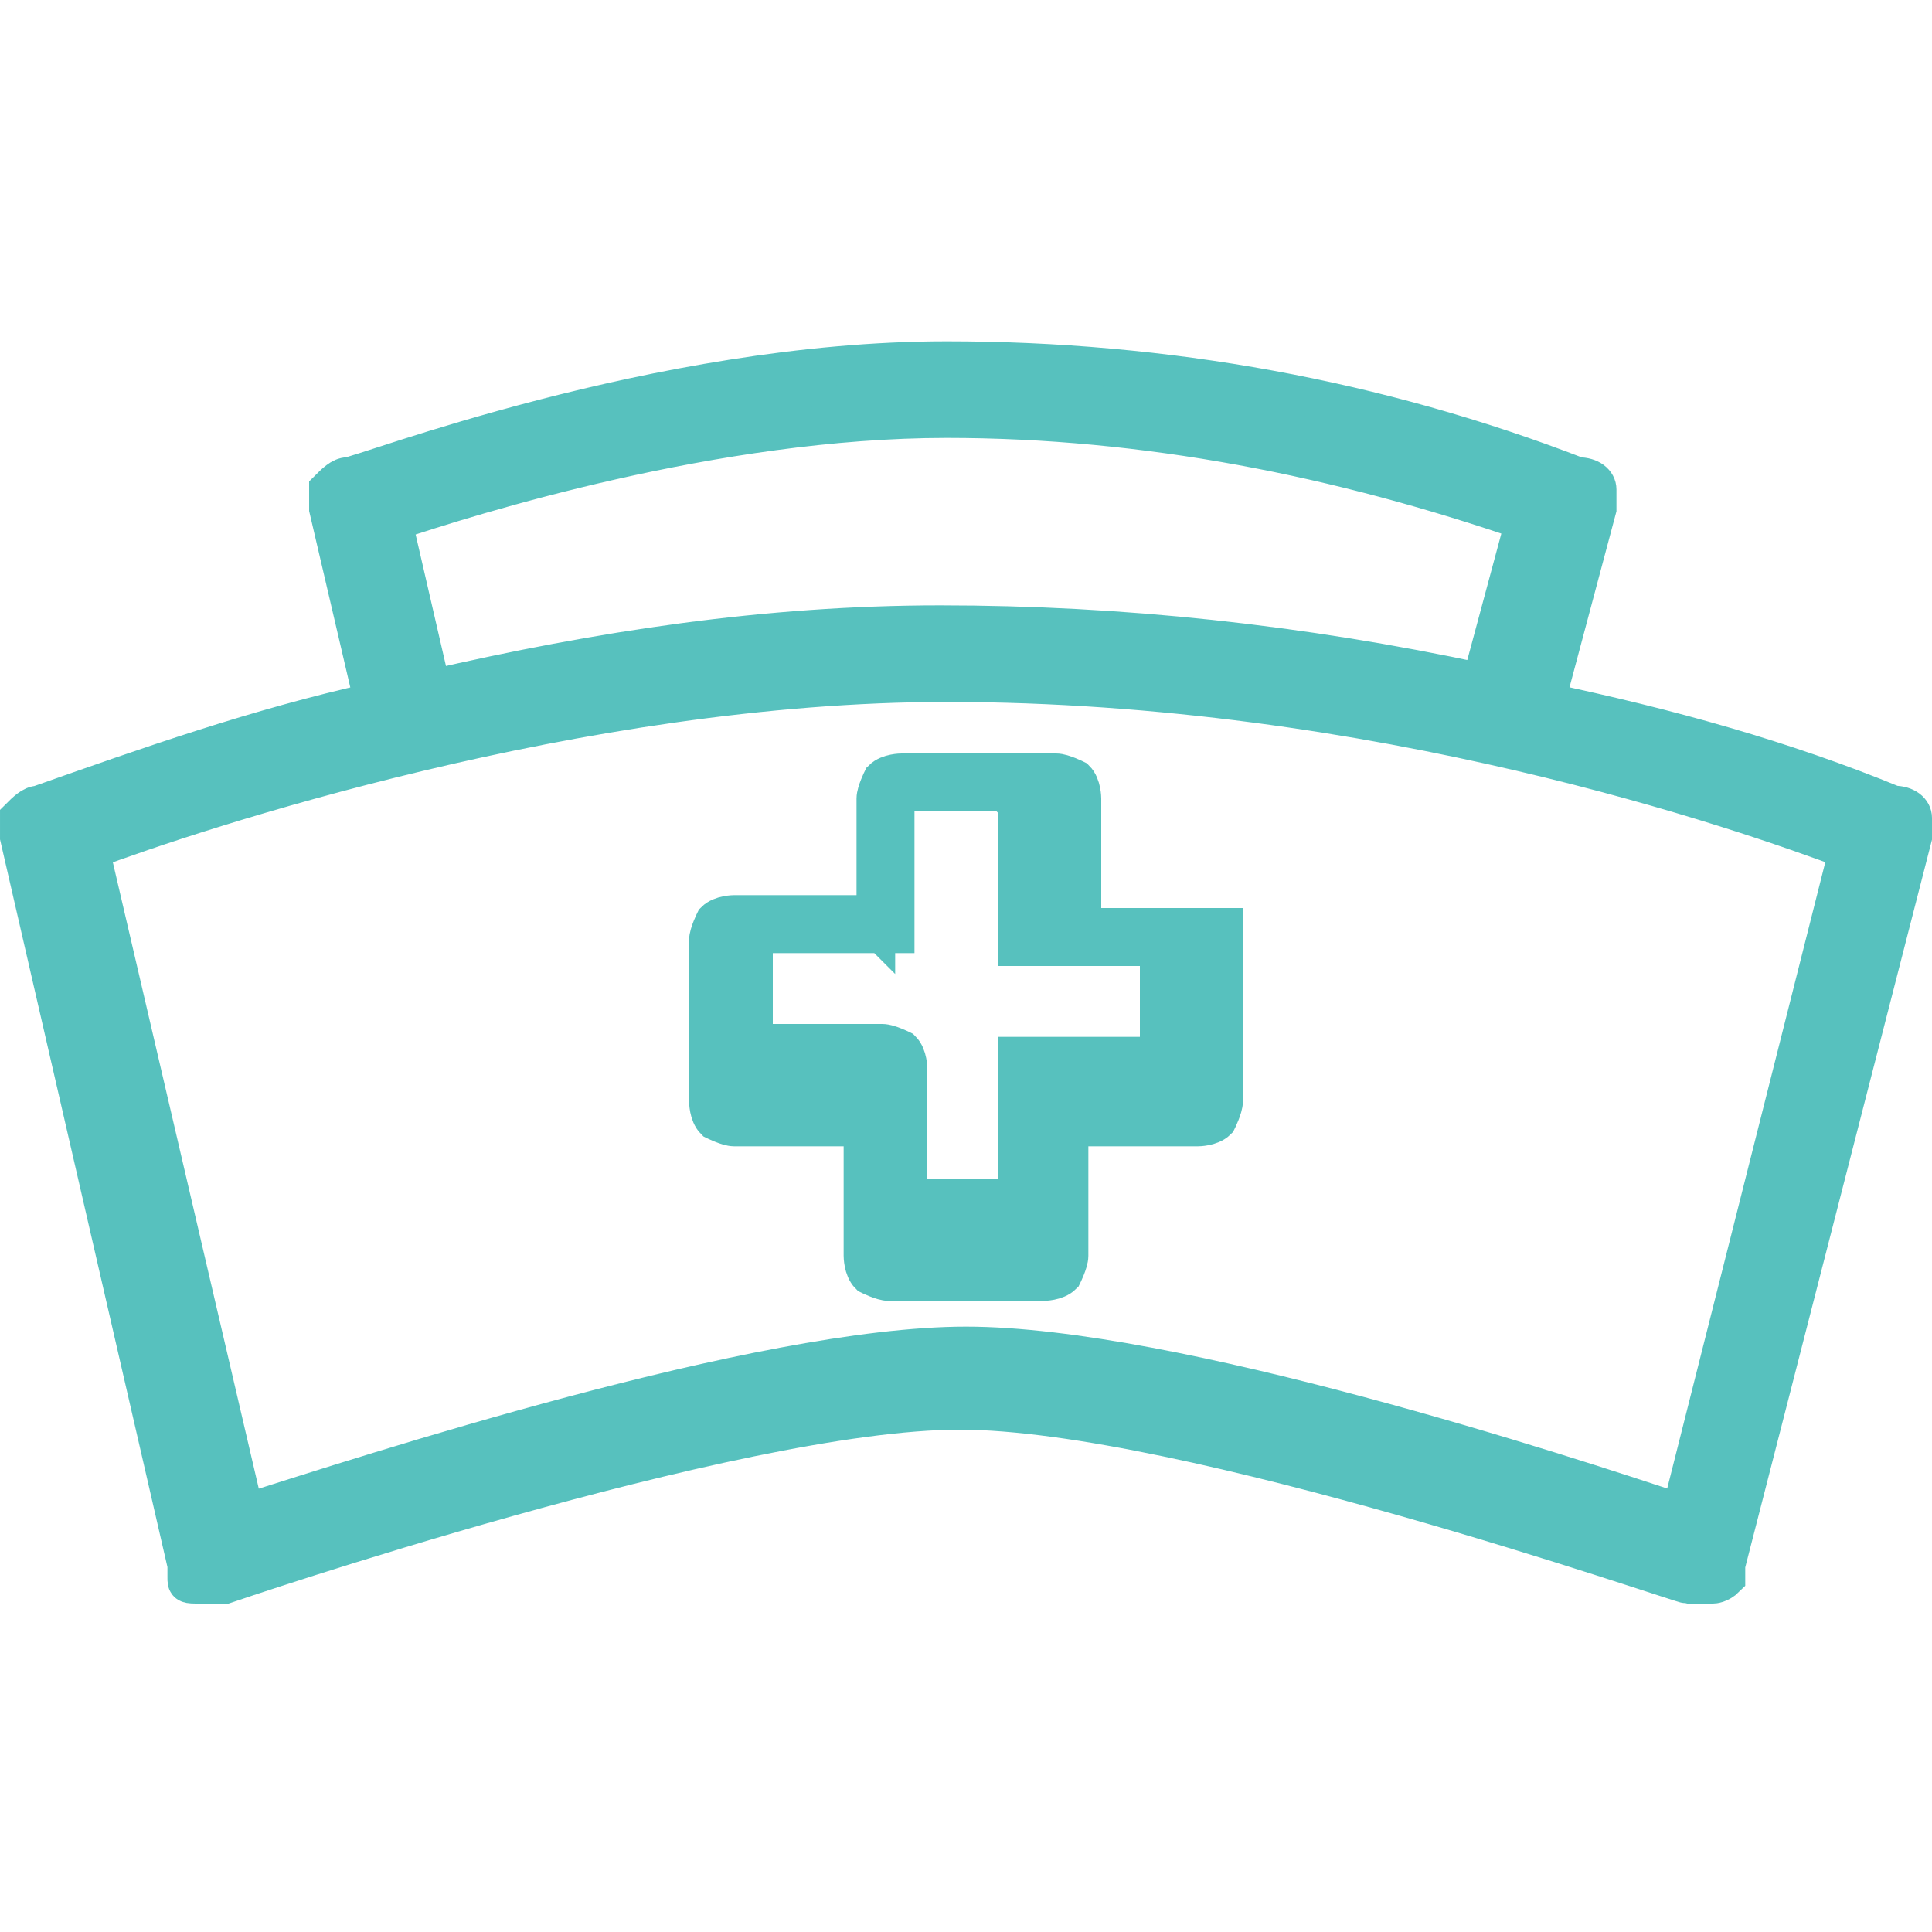
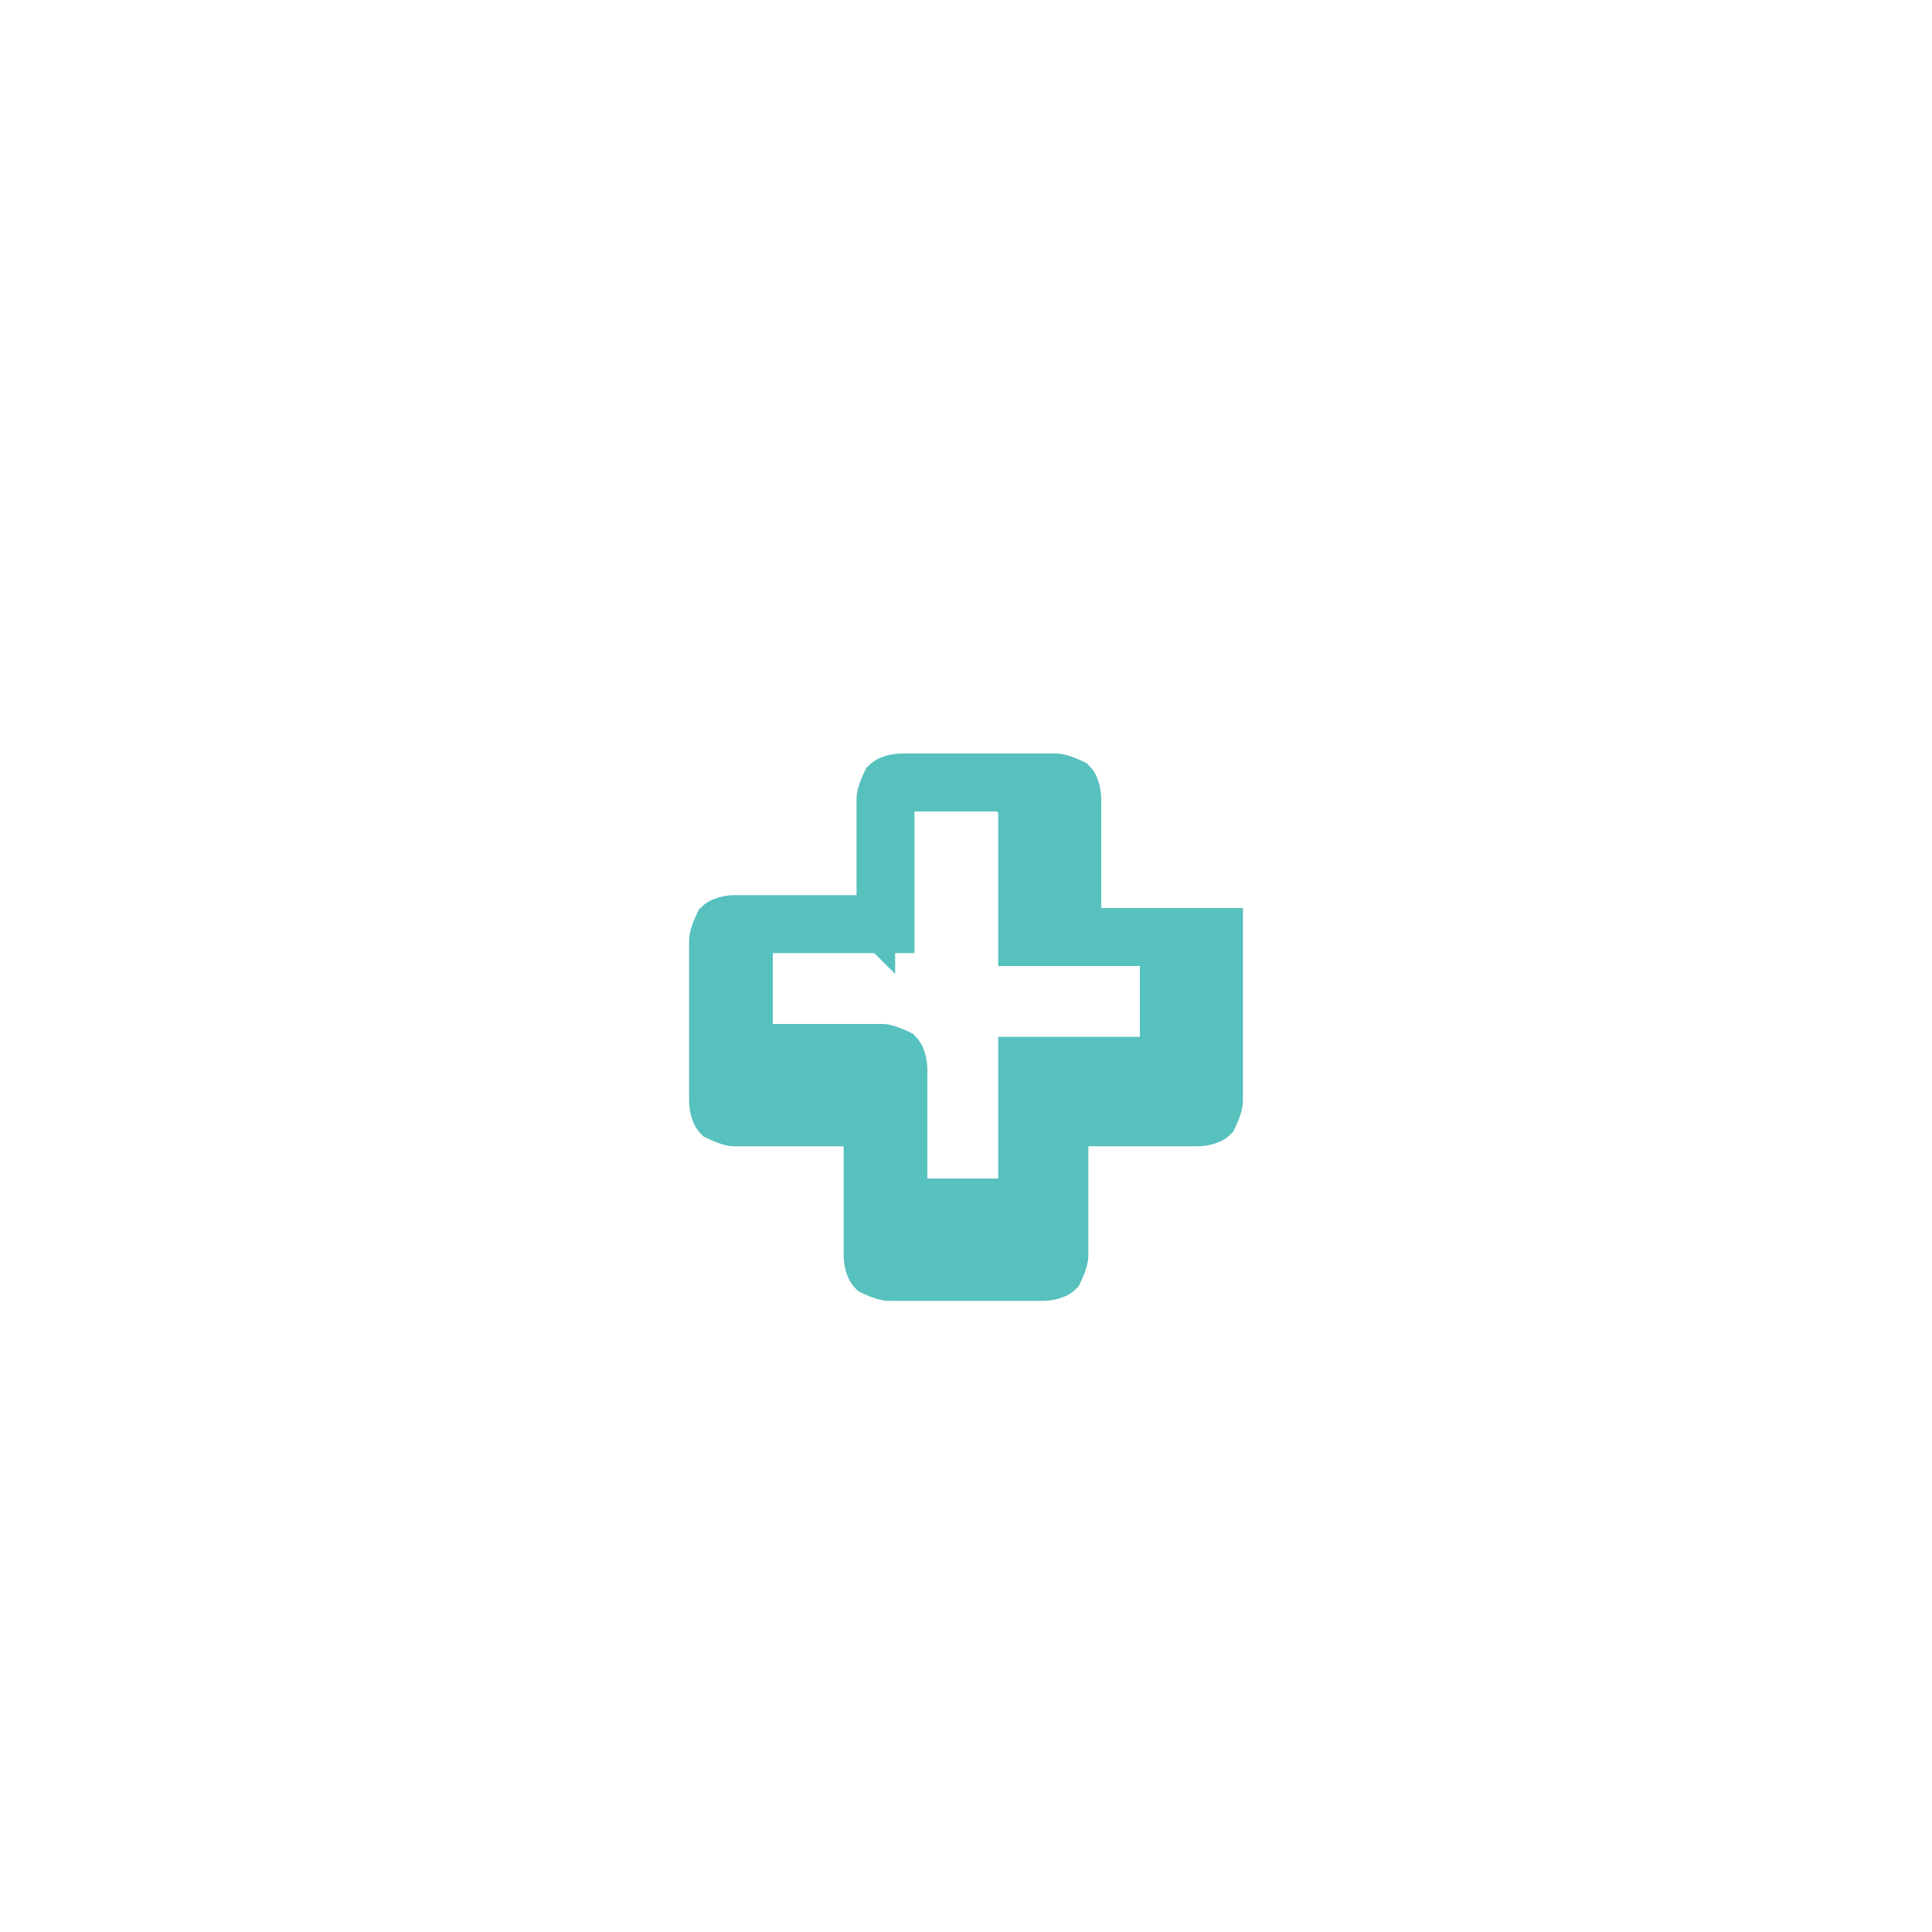
<svg xmlns="http://www.w3.org/2000/svg" id="Layer_1" width="30" height="30" version="1.1" viewBox="0 0 30 30">
-   <path d="M2.9,24.3c0,0,0,.1,0,.2s0,.1.2.1c0,0,.1,0,.2,0,0,0,.1,0,.2,0,0,0,7.9-2.7,11.4-2.7s11.2,2.7,11.3,2.7c0,0,.1,0,.2,0,0,0,.1,0,.2,0,0,0,.1,0,.2-.1,0,0,0-.1,0-.2l2.9-11.3c0-.1,0-.2,0-.3,0-.1-.1-.2-.3-.2-1.7-.7-3.5-1.2-5.4-1.6l.8-3c0-.1,0-.2,0-.3,0-.1-.1-.2-.3-.2-3.1-1.2-6.4-1.8-9.8-1.8-4.5,0-9.1,1.8-9.3,1.8-.1,0-.2.1-.3.2,0,.1,0,.2,0,.3l.7,3c-1.8.4-3.5,1-5.2,1.6-.1,0-.2.1-.3.2,0,.1,0,.2,0,.3l2.6,11.3ZM23.7,8l-.7,2.6c-2.8-.6-5.6-.9-8.4-.9-2.7,0-5.3.4-7.9,1l-.6-2.6c1.2-.4,5-1.6,8.6-1.6,3.1,0,6.1.6,9,1.6ZM14.7,10.6c6.7,0,12.4,2,14,2.6l-2.6,10.3c-1.8-.6-7.9-2.6-11.1-2.6s-9.3,2-11.2,2.6L1.4,13.2c1.6-.6,7.6-2.6,13.3-2.6h0Z" fill="#57c1be" />
  <path d="M13.4,14.2h-2c0,0-.2,0-.3.1,0,0-.1.2-.1.3v2.5c0,0,0,.2.1.3,0,0,.2.1.3.1h2v2c0,0,0,.2.1.3,0,0,.2.1.3.1h2.4c0,0,.2,0,.3-.1,0,0,.1-.2.1-.3v-2h2c0,0,.2,0,.3-.1,0,0,.1-.2.1-.3v-2.5s0,0,0-.1c0,0,0,0,0-.1,0,0,0,0-.1,0s0,0-.1,0h-2v-2c0,0,0-.2-.1-.3,0,0-.2-.1-.3-.1h-2.4c0,0-.2,0-.3.1,0,0-.1.2-.1.3v2ZM15.8,12.5v2s0,0,0,.1c0,0,0,0,0,.1,0,0,0,0,.1,0,0,0,0,0,.1,0h2v1.7h-2s0,0-.1,0c0,0,0,0-.1,0,0,0,0,0,0,.1,0,0,0,0,0,.1v2h-1.7v-2c0,0,0-.2-.1-.3,0,0-.2-.1-.3-.1h-2v-1.7h2s0,0,.1,0c0,0,0,0,.1,0,0,0,0,0,0-.1,0,0,0,0,0-.1v-2h1.7Z" fill="#57c1be" />
-   <path d="M2.9,24.3c0,0,0,.1,0,.2s0,.1.2.1c0,0,.1,0,.2,0,0,0,.1,0,.2,0,0,0,7.9-2.7,11.4-2.7s11.2,2.7,11.3,2.7c0,0,.1,0,.2,0,0,0,.1,0,.2,0,0,0,.1,0,.2-.1,0,0,0-.1,0-.2l2.9-11.3c0-.1,0-.2,0-.3,0-.1-.1-.2-.3-.2-1.7-.7-3.5-1.2-5.4-1.6l.8-3c0-.1,0-.2,0-.3,0-.1-.1-.2-.3-.2-3.1-1.2-6.4-1.8-9.8-1.8-4.5,0-9.1,1.8-9.3,1.8-.1,0-.2.1-.3.2,0,.1,0,.2,0,.3l.7,3c-1.8.4-3.5,1-5.2,1.6-.1,0-.2.1-.3.2,0,.1,0,.2,0,.3l2.6,11.3ZM23.7,8l-.7,2.6c-2.8-.6-5.6-.9-8.4-.9-2.7,0-5.3.4-7.9,1l-.6-2.6c1.2-.4,5-1.6,8.6-1.6,3.1,0,6.1.6,9,1.6ZM14.7,10.6c6.7,0,12.4,2,14,2.6l-2.6,10.3c-1.8-.6-7.9-2.6-11.1-2.6s-9.3,2-11.2,2.6L1.4,13.2c1.6-.6,7.6-2.6,13.3-2.6h0Z" fill="none" stroke="#57c1be" stroke-width=".6" />
  <path d="M13.4,14.2h-2c0,0-.2,0-.3.1,0,0-.1.2-.1.3v2.5c0,0,0,.2.1.3,0,0,.2.1.3.1h2v2c0,0,0,.2.1.3,0,0,.2.1.3.1h2.4c0,0,.2,0,.3-.1,0,0,.1-.2.1-.3v-2h2c0,0,.2,0,.3-.1,0,0,.1-.2.1-.3v-2.5s0,0,0-.1c0,0,0,0,0-.1,0,0,0,0-.1,0s0,0-.1,0h-2v-2c0,0,0-.2-.1-.3,0,0-.2-.1-.3-.1h-2.4c0,0-.2,0-.3.1,0,0-.1.2-.1.3v2ZM15.8,12.5v2s0,0,0,.1c0,0,0,0,0,.1,0,0,0,0,.1,0,0,0,0,0,.1,0h2v1.7h-2s0,0-.1,0c0,0,0,0-.1,0,0,0,0,0,0,.1,0,0,0,0,0,.1v2h-1.7v-2c0,0,0-.2-.1-.3,0,0-.2-.1-.3-.1h-2v-1.7h2s0,0,.1,0c0,0,0,0,.1,0,0,0,0,0,0-.1,0,0,0,0,0-.1v-2h1.7Z" fill="none" stroke="#57c1be" stroke-width=".6" />
</svg>